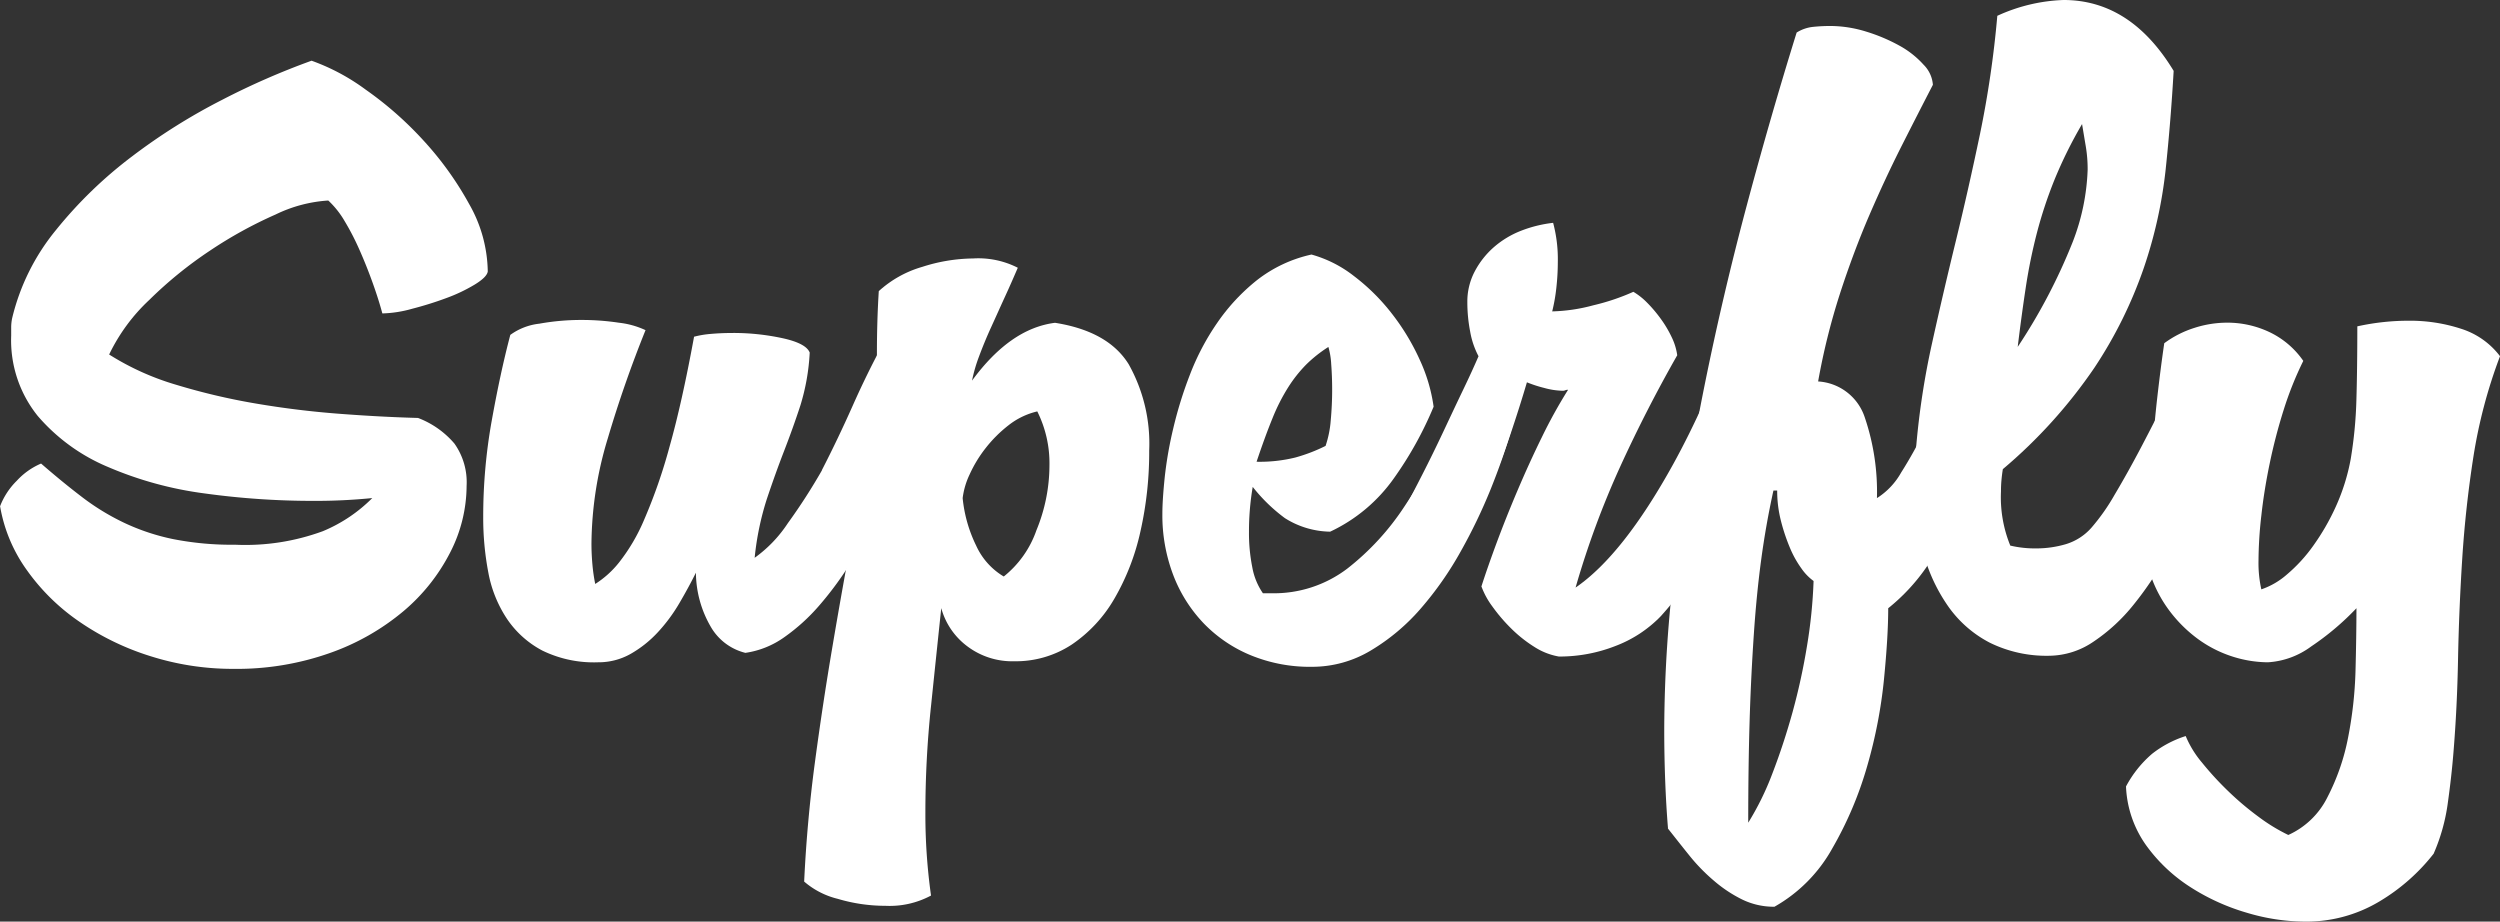
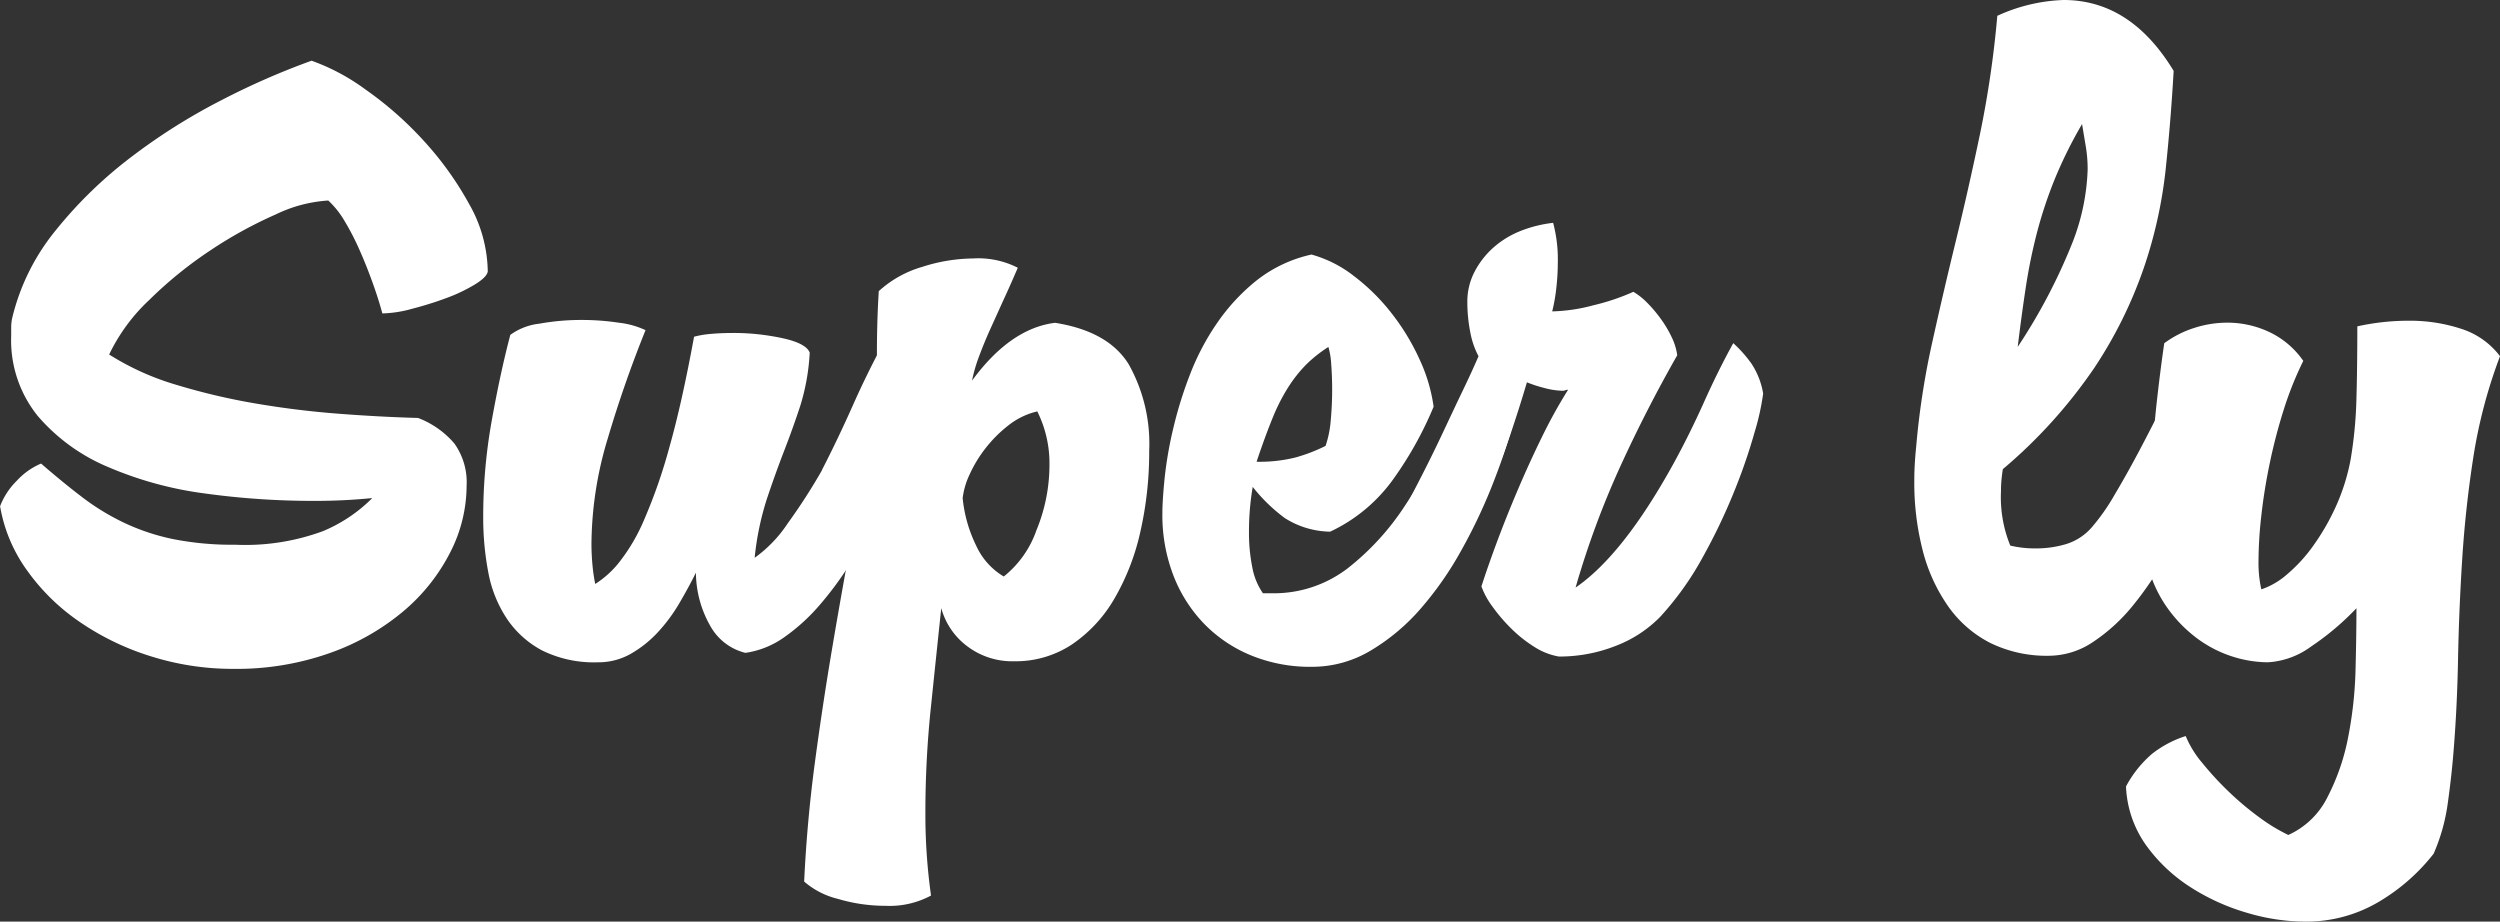
<svg xmlns="http://www.w3.org/2000/svg" width="164.326" height="60.578" viewBox="0 0 164.326 60.578">
  <rect x="0" y="0" width="164.326" height="60.578" fill="#333333" stroke="none" />
  <g id="logo" transform="translate(0 -0.01)">
    <g id="Group_1189" data-name="Group 1189" transform="translate(0 0.01)">
      <path id="Path_639373" data-name="Path 639373" d="M0,38.379a4.734,4.734,0,0,1,1.1-1.685A4.629,4.629,0,0,1,2.7,35.559q1.412,1.227,2.7,2.208a15.476,15.476,0,0,0,2.758,1.685,14.2,14.2,0,0,0,3.22,1.073,19.905,19.905,0,0,0,4.078.37,14.77,14.77,0,0,0,5.763-.889,9.965,9.965,0,0,0,3.251-2.178,37.53,37.53,0,0,1-3.863.185,52.019,52.019,0,0,1-7.144-.488,23.962,23.962,0,0,1-6.379-1.747,12.384,12.384,0,0,1-4.6-3.343A7.922,7.922,0,0,1,.735,27.161V26.58A3.035,3.035,0,0,1,.8,26a14.421,14.421,0,0,1,2.882-5.794,28.327,28.327,0,0,1,4.967-4.813,39.33,39.33,0,0,1,5.948-3.739A49.046,49.046,0,0,1,20.479,9.08a13.813,13.813,0,0,1,3.555,1.9,23.066,23.066,0,0,1,3.8,3.343,21.322,21.322,0,0,1,3,4.171,9.181,9.181,0,0,1,1.227,4.443q-.059.37-.858.858a10.735,10.735,0,0,1-1.87.889,22.567,22.567,0,0,1-2.239.7,7.864,7.864,0,0,1-1.962.308c-.163-.611-.378-1.289-.642-2.024s-.55-1.452-.858-2.147a16.63,16.63,0,0,0-.981-1.9,5.911,5.911,0,0,0-1.073-1.351,9.215,9.215,0,0,0-3.462.919,28.076,28.076,0,0,0-4.294,2.362A26.819,26.819,0,0,0,9.81,24.807a12.027,12.027,0,0,0-2.635,3.585,17.422,17.422,0,0,0,4.417,1.993,42.492,42.492,0,0,0,5.213,1.227q2.7.462,5.459.673t5.213.277a5.886,5.886,0,0,1,2.393,1.685,4.392,4.392,0,0,1,.8,2.789,9.645,9.645,0,0,1-1.073,4.355,12.461,12.461,0,0,1-3.066,3.863,15.5,15.5,0,0,1-4.844,2.758,18.363,18.363,0,0,1-6.344,1.043,17.88,17.88,0,0,1-5.429-.827,17.309,17.309,0,0,1-4.69-2.27,13.726,13.726,0,0,1-3.467-3.405A10.068,10.068,0,0,1,.009,38.384Z" transform="translate(0 -5.09)" fill="#fff" />
      <path id="Path_639374" data-name="Path 639374" d="M94.455,57.688q1.043-2.026,2.024-4.232T98.5,49.347A9.69,9.69,0,0,1,99.729,50.7a4.282,4.282,0,0,1,.735,1.962q-.185,1.043-.858,3.555a29.518,29.518,0,0,1-2.024,5.275A21.843,21.843,0,0,1,94.27,66.6,12.592,12.592,0,0,1,92,68.659,5.847,5.847,0,0,1,89.426,69.7a3.63,3.63,0,0,1-2.239-1.654,7.172,7.172,0,0,1-1.012-3.616q-.488.983-1.1,2.024a10.875,10.875,0,0,1-1.412,1.9,7.436,7.436,0,0,1-1.777,1.412,4.29,4.29,0,0,1-2.147.554,7.715,7.715,0,0,1-3.647-.765,6.383,6.383,0,0,1-2.332-2.085,8.172,8.172,0,0,1-1.227-3.035,19.107,19.107,0,0,1-.339-3.678,35.65,35.65,0,0,1,.554-6.287c.37-2.063.774-3.955,1.227-5.671a3.989,3.989,0,0,1,1.9-.735,15.427,15.427,0,0,1,2.758-.246A16.315,16.315,0,0,1,81.116,48a5.586,5.586,0,0,1,1.747.488q-1.412,3.5-2.481,7.114a24.283,24.283,0,0,0-1.073,6.929c0,.449.022.9.062,1.351a11.5,11.5,0,0,0,.185,1.289,6.332,6.332,0,0,0,1.566-1.412,12.21,12.21,0,0,0,1.654-2.82,35.069,35.069,0,0,0,1.654-4.751q.825-2.91,1.623-7.268a6.212,6.212,0,0,1,1.1-.185c.449-.04.941-.062,1.474-.062a15.266,15.266,0,0,1,3.22.339q1.564.337,1.808.95a14.168,14.168,0,0,1-.611,3.467c-.326,1-.686,2-1.073,3s-.765,2.054-1.135,3.159a18.691,18.691,0,0,0-.8,3.863,8.586,8.586,0,0,0,2.178-2.27A38.464,38.464,0,0,0,94.459,57.7Z" transform="translate(-40.432 -26.787)" fill="#fff" />
      <path id="Path_639375" data-name="Path 639375" d="M128.481,80.5a5.748,5.748,0,0,1-3,.673,10.918,10.918,0,0,1-3.128-.458,5.3,5.3,0,0,1-2.208-1.135q.185-3.926.7-7.787T122.01,64.1q.647-3.827,1.351-7.571t1.258-7.479a27.045,27.045,0,0,0,.308-4.14c0-1.452.04-2.829.123-4.14a7.209,7.209,0,0,1,2.851-1.593,11.191,11.191,0,0,1,3.343-.554,5.69,5.69,0,0,1,2.943.611c-.246.572-.519,1.2-.827,1.87s-.611,1.351-.919,2.024-.572,1.32-.8,1.931a10.138,10.138,0,0,0-.462,1.593q2.514-3.431,5.455-3.8,3.5.554,4.844,2.728a10.661,10.661,0,0,1,1.346,5.671,23.676,23.676,0,0,1-.581,5.336,15.31,15.31,0,0,1-1.716,4.412,9.191,9.191,0,0,1-2.789,3,6.7,6.7,0,0,1-3.8,1.1,4.9,4.9,0,0,1-3.066-.981,4.659,4.659,0,0,1-1.716-2.512q-.31,2.943-.673,6.441a66.443,66.443,0,0,0-.37,6.99,38.492,38.492,0,0,0,.37,5.459Zm4.782-20.971a6.691,6.691,0,0,0,2.147-3.035,11.258,11.258,0,0,0,.858-4.263,7.629,7.629,0,0,0-.8-3.555,4.835,4.835,0,0,0-1.9.919,8.644,8.644,0,0,0-1.5,1.5,8.441,8.441,0,0,0-1.043,1.716,5.07,5.07,0,0,0-.462,1.562,9.114,9.114,0,0,0,.889,3.128,4.539,4.539,0,0,0,1.808,2.024Z" transform="translate(-67.287 -21.634)" fill="#fff" />
      <path id="Path_639376" data-name="Path 639376" d="M197.153,47.187a19.605,19.605,0,0,1-.611,2.6c-.326,1.126-.757,2.349-1.289,3.678a35.689,35.689,0,0,1-1.962,4.078,22.12,22.12,0,0,1-2.635,3.77,13.472,13.472,0,0,1-3.282,2.758,7.482,7.482,0,0,1-3.893,1.073,10.2,10.2,0,0,1-4.017-.765,9.126,9.126,0,0,1-3.1-2.116,9.463,9.463,0,0,1-1.993-3.189,11.037,11.037,0,0,1-.7-3.986c0-.611.053-1.412.154-2.393a25.645,25.645,0,0,1,.554-3.189,26.56,26.56,0,0,1,1.1-3.555,16.159,16.159,0,0,1,1.808-3.431,12.977,12.977,0,0,1,2.6-2.789,8.932,8.932,0,0,1,3.585-1.685,8,8,0,0,1,2.789,1.412,13.367,13.367,0,0,1,2.481,2.455,14.855,14.855,0,0,1,1.839,3.035,10.867,10.867,0,0,1,.919,3.1,23.868,23.868,0,0,1-2.6,4.69,10.658,10.658,0,0,1-4.2,3.524,5.711,5.711,0,0,1-2.974-.889,10.969,10.969,0,0,1-2.116-2.054,17.253,17.253,0,0,0-.246,2.943,11.459,11.459,0,0,0,.216,2.332,4.368,4.368,0,0,0,.7,1.716h.55a7.973,7.973,0,0,0,5-1.623,17,17,0,0,0,3.77-4.109,36.81,36.81,0,0,0,2.943-5.336q1.287-2.851,2.574-5.367a9.69,9.69,0,0,1,1.227,1.351,4.79,4.79,0,0,1,.8,1.962ZM184.4,50.619a6.841,6.841,0,0,0,.339-1.685q.092-1.01.092-1.993c0-.611-.022-1.175-.062-1.685a5.012,5.012,0,0,0-.185-1.135,8.7,8.7,0,0,0-1.469,1.166,8.924,8.924,0,0,0-1.166,1.474,12.552,12.552,0,0,0-1.043,2.054q-.488,1.194-1.043,2.851a9.806,9.806,0,0,0,2.543-.277,11.055,11.055,0,0,0,1.993-.765Z" transform="translate(-97.268 -21.315)" fill="#fff" />
      <path id="Path_639377" data-name="Path 639377" d="M215.007,57.224q.37-1.161.981-2.82c.409-1.1.867-2.257,1.381-3.467s1.051-2.393,1.623-3.555a32.616,32.616,0,0,1,1.716-3.1.4.4,0,0,0-.185.031.4.4,0,0,1-.185.031,4.876,4.876,0,0,1-1.2-.185,8.213,8.213,0,0,1-1.135-.37q-.488,1.656-1.1,3.467t-1.351,3.493c-.488,1.126-1.012,2.2-1.562,3.22a13.905,13.905,0,0,1-1.808,2.635,4.27,4.27,0,0,1-1.593-1.9,6.628,6.628,0,0,1-.55-2.758c.286-.532.651-1.236,1.1-2.116s.9-1.8,1.351-2.758.889-1.892,1.32-2.789.765-1.632,1.012-2.208a5.452,5.452,0,0,1-.55-1.623,10.084,10.084,0,0,1-.185-1.931,4.246,4.246,0,0,1,.488-2.024,5.553,5.553,0,0,1,1.258-1.593,6.067,6.067,0,0,1,1.777-1.073,8.377,8.377,0,0,1,2.116-.524,9.321,9.321,0,0,1,.308,2.574,15.438,15.438,0,0,1-.092,1.654,11.616,11.616,0,0,1-.277,1.593,11.343,11.343,0,0,0,2.7-.4A14.527,14.527,0,0,0,225,37.841a4.427,4.427,0,0,1,.889.7,8.824,8.824,0,0,1,.889,1.043,7.427,7.427,0,0,1,.735,1.227,3.936,3.936,0,0,1,.37,1.2q-2.026,3.557-3.739,7.3a57.622,57.622,0,0,0-2.943,7.971q3.128-2.145,6.441-8.156,1.043-1.9,1.993-4.017c.633-1.412,1.276-2.706,1.931-3.893a8.3,8.3,0,0,1,1.2,1.351,5.081,5.081,0,0,1,.765,1.962,16.272,16.272,0,0,1-.554,2.512,37.137,37.137,0,0,1-1.351,3.924,38.265,38.265,0,0,1-2.085,4.355,19.845,19.845,0,0,1-2.758,3.863,8.146,8.146,0,0,1-2.943,1.931,10.05,10.05,0,0,1-3.739.7,4.36,4.36,0,0,1-1.623-.642,8.707,8.707,0,0,1-1.535-1.227,11.081,11.081,0,0,1-1.227-1.443,5.178,5.178,0,0,1-.7-1.289Z" transform="translate(-117.638 -18.66)" fill="#fff" />
-       <path id="Path_639378" data-name="Path 639378" d="M248.9,56.628c-.084-1.021-.145-2.076-.185-3.159s-.062-2.178-.062-3.282a88.161,88.161,0,0,1,.735-11.1q.739-5.761,1.931-11.649T254.074,15.7q1.564-5.853,3.282-11.377a2.518,2.518,0,0,1,1.043-.37,10.914,10.914,0,0,1,1.166-.062,8.005,8.005,0,0,1,2.362.37,11.368,11.368,0,0,1,2.178.919A6.016,6.016,0,0,1,265.7,6.437a2.081,2.081,0,0,1,.612,1.32q-.983,1.9-2.054,4.017t-2.116,4.536q-1.043,2.422-1.931,5.152a43.9,43.9,0,0,0-1.443,5.794,3.442,3.442,0,0,1,3.066,2.362,15.18,15.18,0,0,1,.8,5.306,4.7,4.7,0,0,0,1.593-1.685c.532-.836,1.051-1.769,1.566-2.789s.99-2.054,1.439-3.1.858-1.909,1.227-2.6a8.3,8.3,0,0,1,1.2,1.351,5.081,5.081,0,0,1,.765,1.962,16.772,16.772,0,0,1-.735,3.524,30.8,30.8,0,0,1-1.562,4.017,25.076,25.076,0,0,1-2.178,3.77,12.749,12.749,0,0,1-2.574,2.789q0,1.841-.277,4.659a31.775,31.775,0,0,1-1.1,5.7,24.008,24.008,0,0,1-2.3,5.429,9.942,9.942,0,0,1-3.8,3.832,4.75,4.75,0,0,1-2.147-.488,8.82,8.82,0,0,1-1.839-1.227A12.092,12.092,0,0,1,250.3,58.41c-.493-.611-.959-1.205-1.412-1.777Zm5.275-.37a18.512,18.512,0,0,0,1.593-3.251q.732-1.9,1.32-4.017a41.761,41.761,0,0,0,.95-4.355,32.7,32.7,0,0,0,.431-4.263,3.429,3.429,0,0,1-.8-.827,6.7,6.7,0,0,1-.765-1.381,12.5,12.5,0,0,1-.581-1.747,7.978,7.978,0,0,1-.246-1.993h-.246q-.488,2.211-.8,4.509c-.207,1.531-.37,3.181-.488,4.936s-.216,3.647-.277,5.671-.092,4.263-.092,6.713Z" transform="translate(-139.262 -2.183)" fill="#fff" />
      <path id="Path_639379" data-name="Path 639379" d="M304.409,22.569a8.3,8.3,0,0,1,1.2,1.351,4.463,4.463,0,0,1,.7,1.962,18.745,18.745,0,0,1-.612,3.066,33.76,33.76,0,0,1-1.258,3.678,37,37,0,0,1-1.777,3.77,21.29,21.29,0,0,1-2.239,3.374,11.75,11.75,0,0,1-2.635,2.424,5.234,5.234,0,0,1-2.882.919,8.424,8.424,0,0,1-3.924-.858,7.634,7.634,0,0,1-2.758-2.424,11.214,11.214,0,0,1-1.654-3.647,17.873,17.873,0,0,1-.55-4.6c0-.326.009-.686.031-1.073s.053-.765.092-1.135a51.751,51.751,0,0,1,1.043-6.806q.732-3.313,1.562-6.713t1.593-7.052a67.132,67.132,0,0,0,1.135-7.756A11.322,11.322,0,0,1,295.83.01q4.415,0,7.237,4.659-.185,3.253-.524,6.467a29.985,29.985,0,0,1-1.443,6.5,28.773,28.773,0,0,1-3.251,6.559,33.04,33.04,0,0,1-6.009,6.652c-.04.246-.07.488-.092.735s-.031.488-.031.735a8.409,8.409,0,0,0,.612,3.555,7.092,7.092,0,0,0,1.716.185,6.879,6.879,0,0,0,1.931-.277A3.652,3.652,0,0,0,297.66,34.7a13.5,13.5,0,0,0,1.531-2.178q.858-1.439,1.777-3.189t1.808-3.555q.891-1.808,1.623-3.22Zm-7.36-14.408a29.121,29.121,0,0,0-1.808,3.647,28.712,28.712,0,0,0-1.166,3.524,35.573,35.573,0,0,0-.735,3.616q-.277,1.834-.523,3.863a37.41,37.41,0,0,0,3.616-6.9,14.424,14.424,0,0,0,.981-4.751,9.067,9.067,0,0,0-.123-1.531c-.084-.493-.163-.981-.246-1.474Z" transform="translate(-160.192 -0.01)" fill="#fff" />
      <path id="Path_639380" data-name="Path 639380" d="M337.882,82.943A12.892,12.892,0,0,1,334.3,86.1a9.334,9.334,0,0,1-4.936,1.32,13.477,13.477,0,0,1-3.77-.581,14.153,14.153,0,0,1-3.709-1.685A10.667,10.667,0,0,1,318.97,82.4a7.154,7.154,0,0,1-1.32-3.863,7.377,7.377,0,0,1,1.716-2.147,7.026,7.026,0,0,1,2.208-1.166,6.676,6.676,0,0,0,1.073,1.747,20.333,20.333,0,0,0,1.716,1.87,19.421,19.421,0,0,0,1.993,1.685,11.877,11.877,0,0,0,1.962,1.2,5.3,5.3,0,0,0,2.574-2.486,14.43,14.43,0,0,0,1.351-3.893,26.409,26.409,0,0,0,.493-4.417q.059-2.27.062-4.109a17.64,17.64,0,0,1-2.974,2.512,5.306,5.306,0,0,1-2.851,1.043,7.811,7.811,0,0,1-2.3-.37,7.942,7.942,0,0,1-2.3-1.166,8.984,8.984,0,0,1-1.993-2.024,8.457,8.457,0,0,1-1.32-2.882q0-1.531.092-3.374t.216-3.77c.084-1.289.194-2.565.339-3.832s.295-2.45.458-3.555a6.764,6.764,0,0,1,1.993-1.012,7.036,7.036,0,0,1,2.116-.339,6.448,6.448,0,0,1,2.851.642,5.648,5.648,0,0,1,2.178,1.87,22.434,22.434,0,0,0-1.289,3.22,35.793,35.793,0,0,0-.919,3.524q-.37,1.782-.55,3.431a26.875,26.875,0,0,0-.185,2.943,8,8,0,0,0,.185,1.9,5,5,0,0,0,1.685-.981,10.193,10.193,0,0,0,1.716-1.87,15.1,15.1,0,0,0,1.5-2.6A13.426,13.426,0,0,0,332.423,57a28.166,28.166,0,0,0,.37-3.832c.04-1.368.062-3,.062-4.874a15.713,15.713,0,0,1,3.431-.37,10.813,10.813,0,0,1,3.374.524,5.154,5.154,0,0,1,2.574,1.808,33.073,33.073,0,0,0-1.746,6.59q-.521,3.346-.735,6.682t-.277,6.59q-.059,3.247-.308,6.256-.125,1.531-.37,3.282a12.416,12.416,0,0,1-.919,3.282Z" transform="translate(-177.907 -26.843)" fill="#fff" />
    </g>
  </g>
</svg>